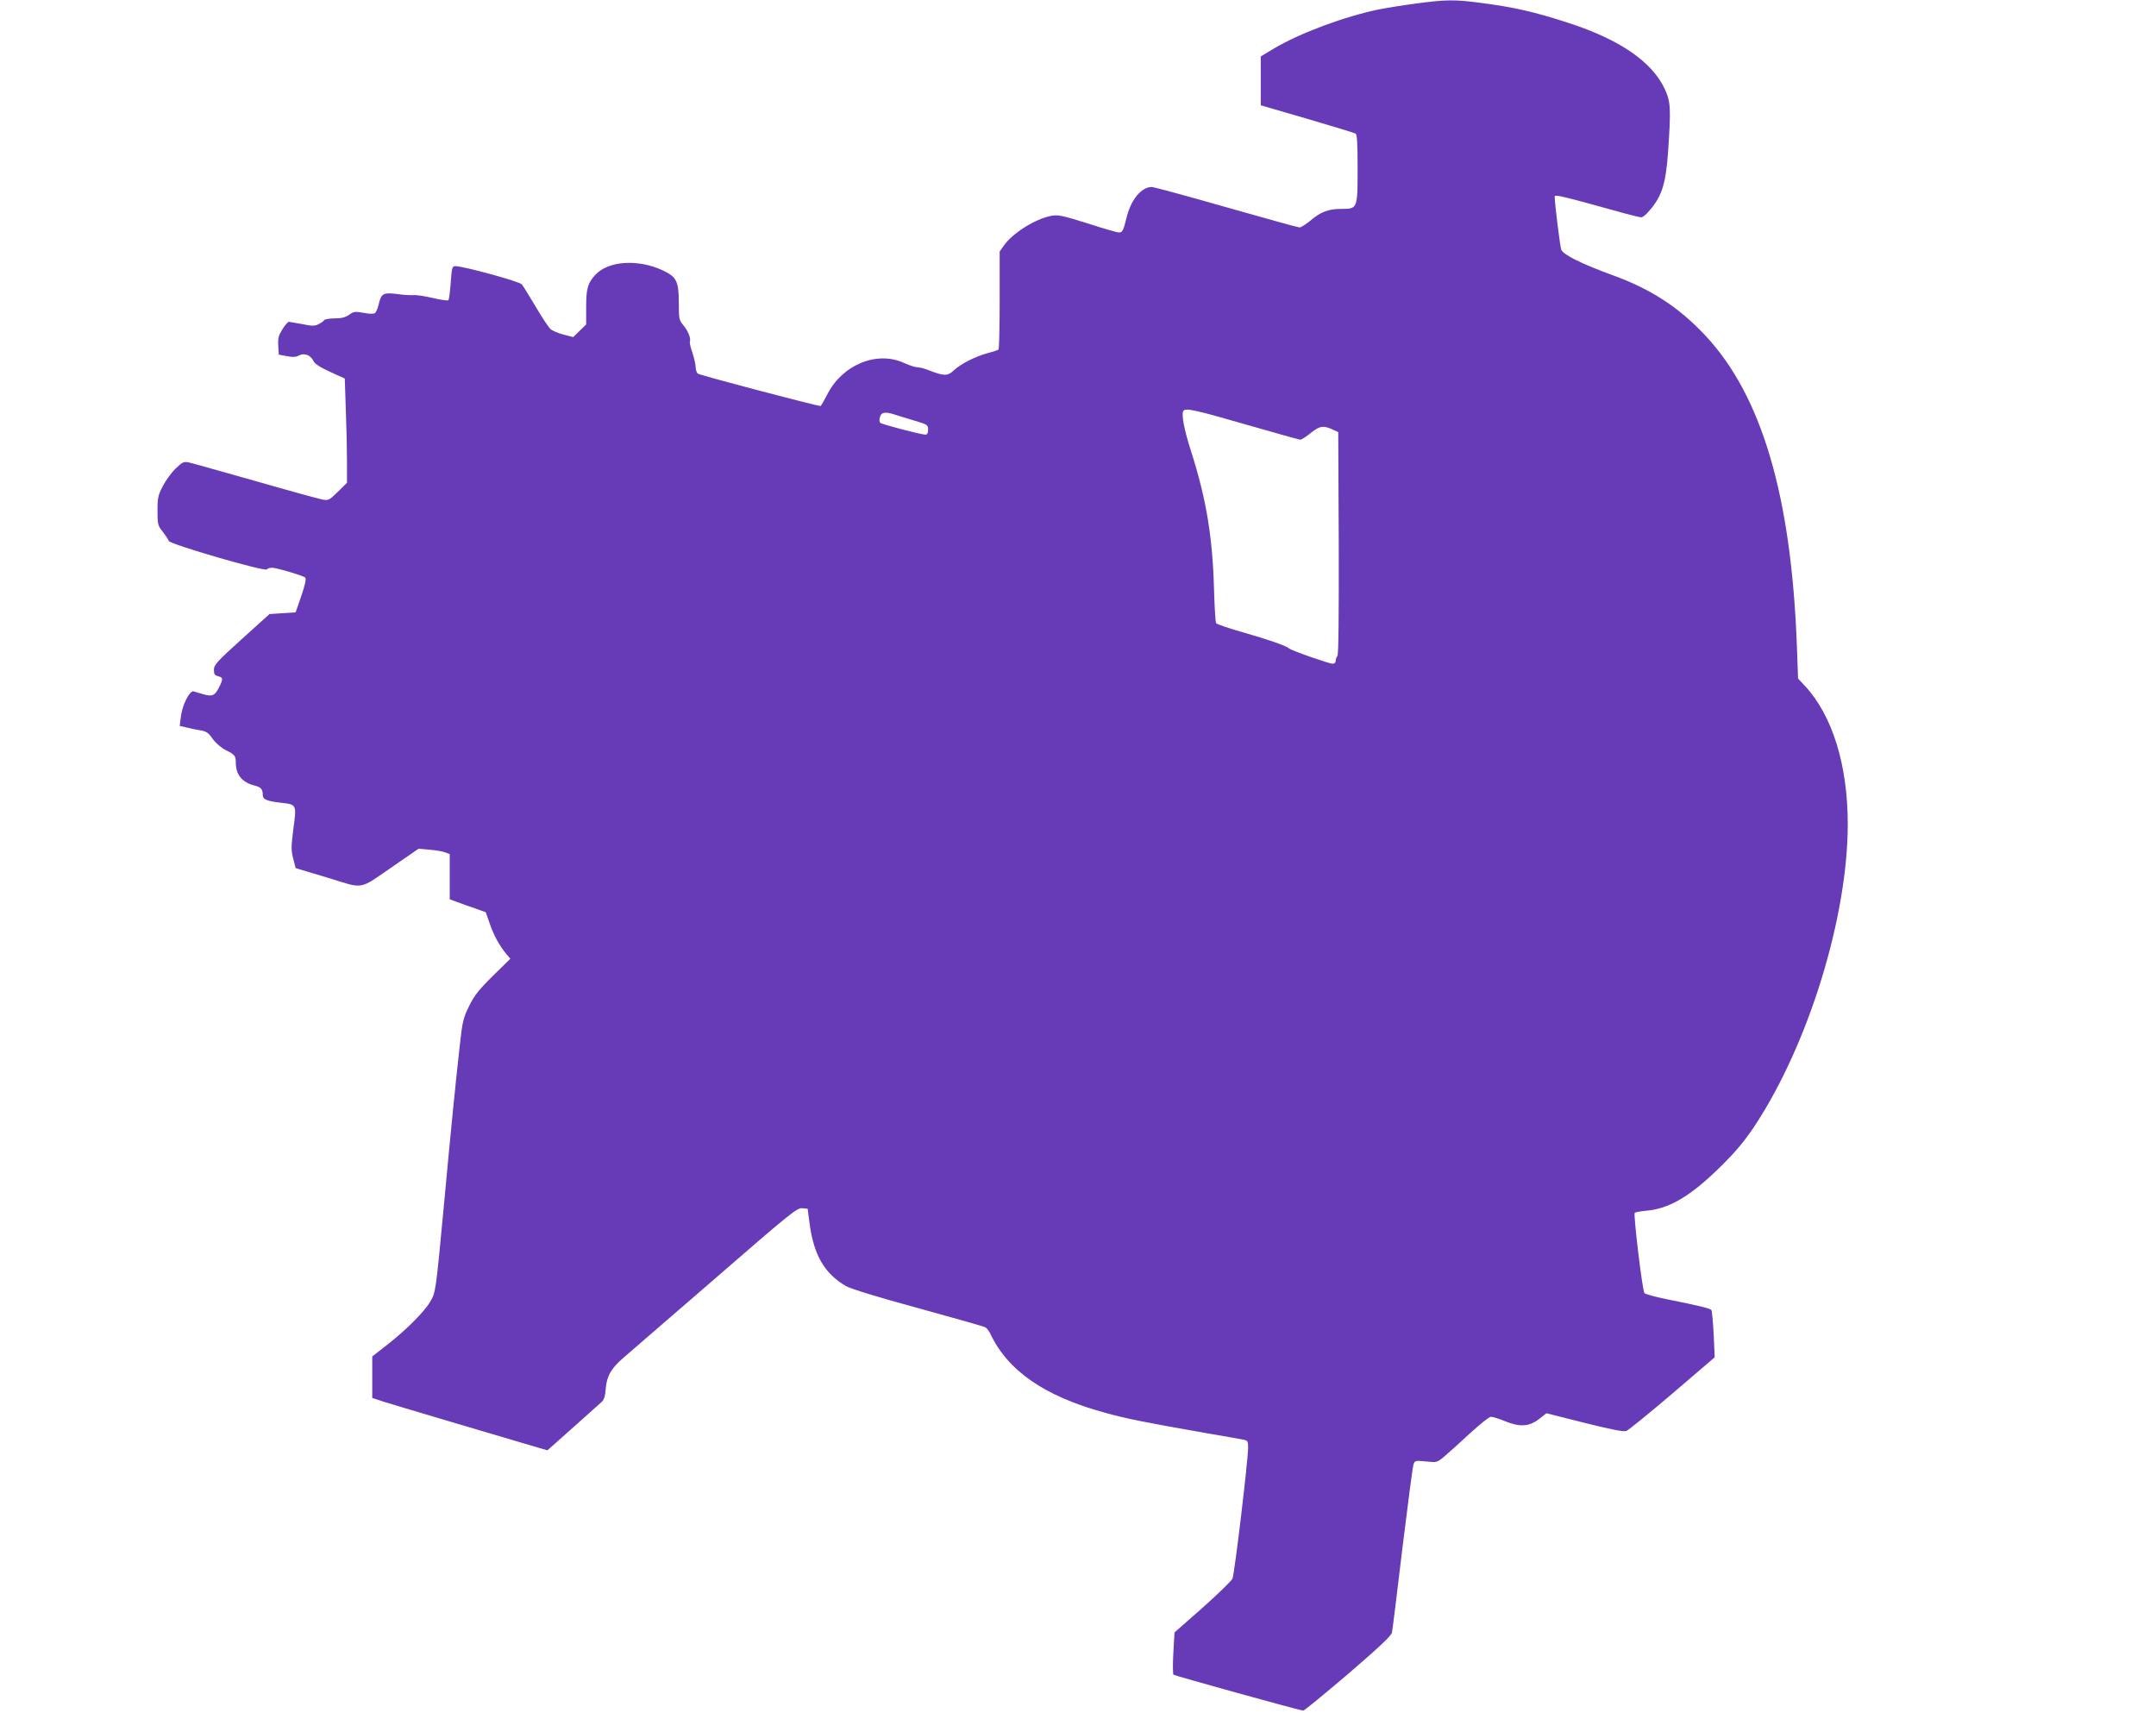
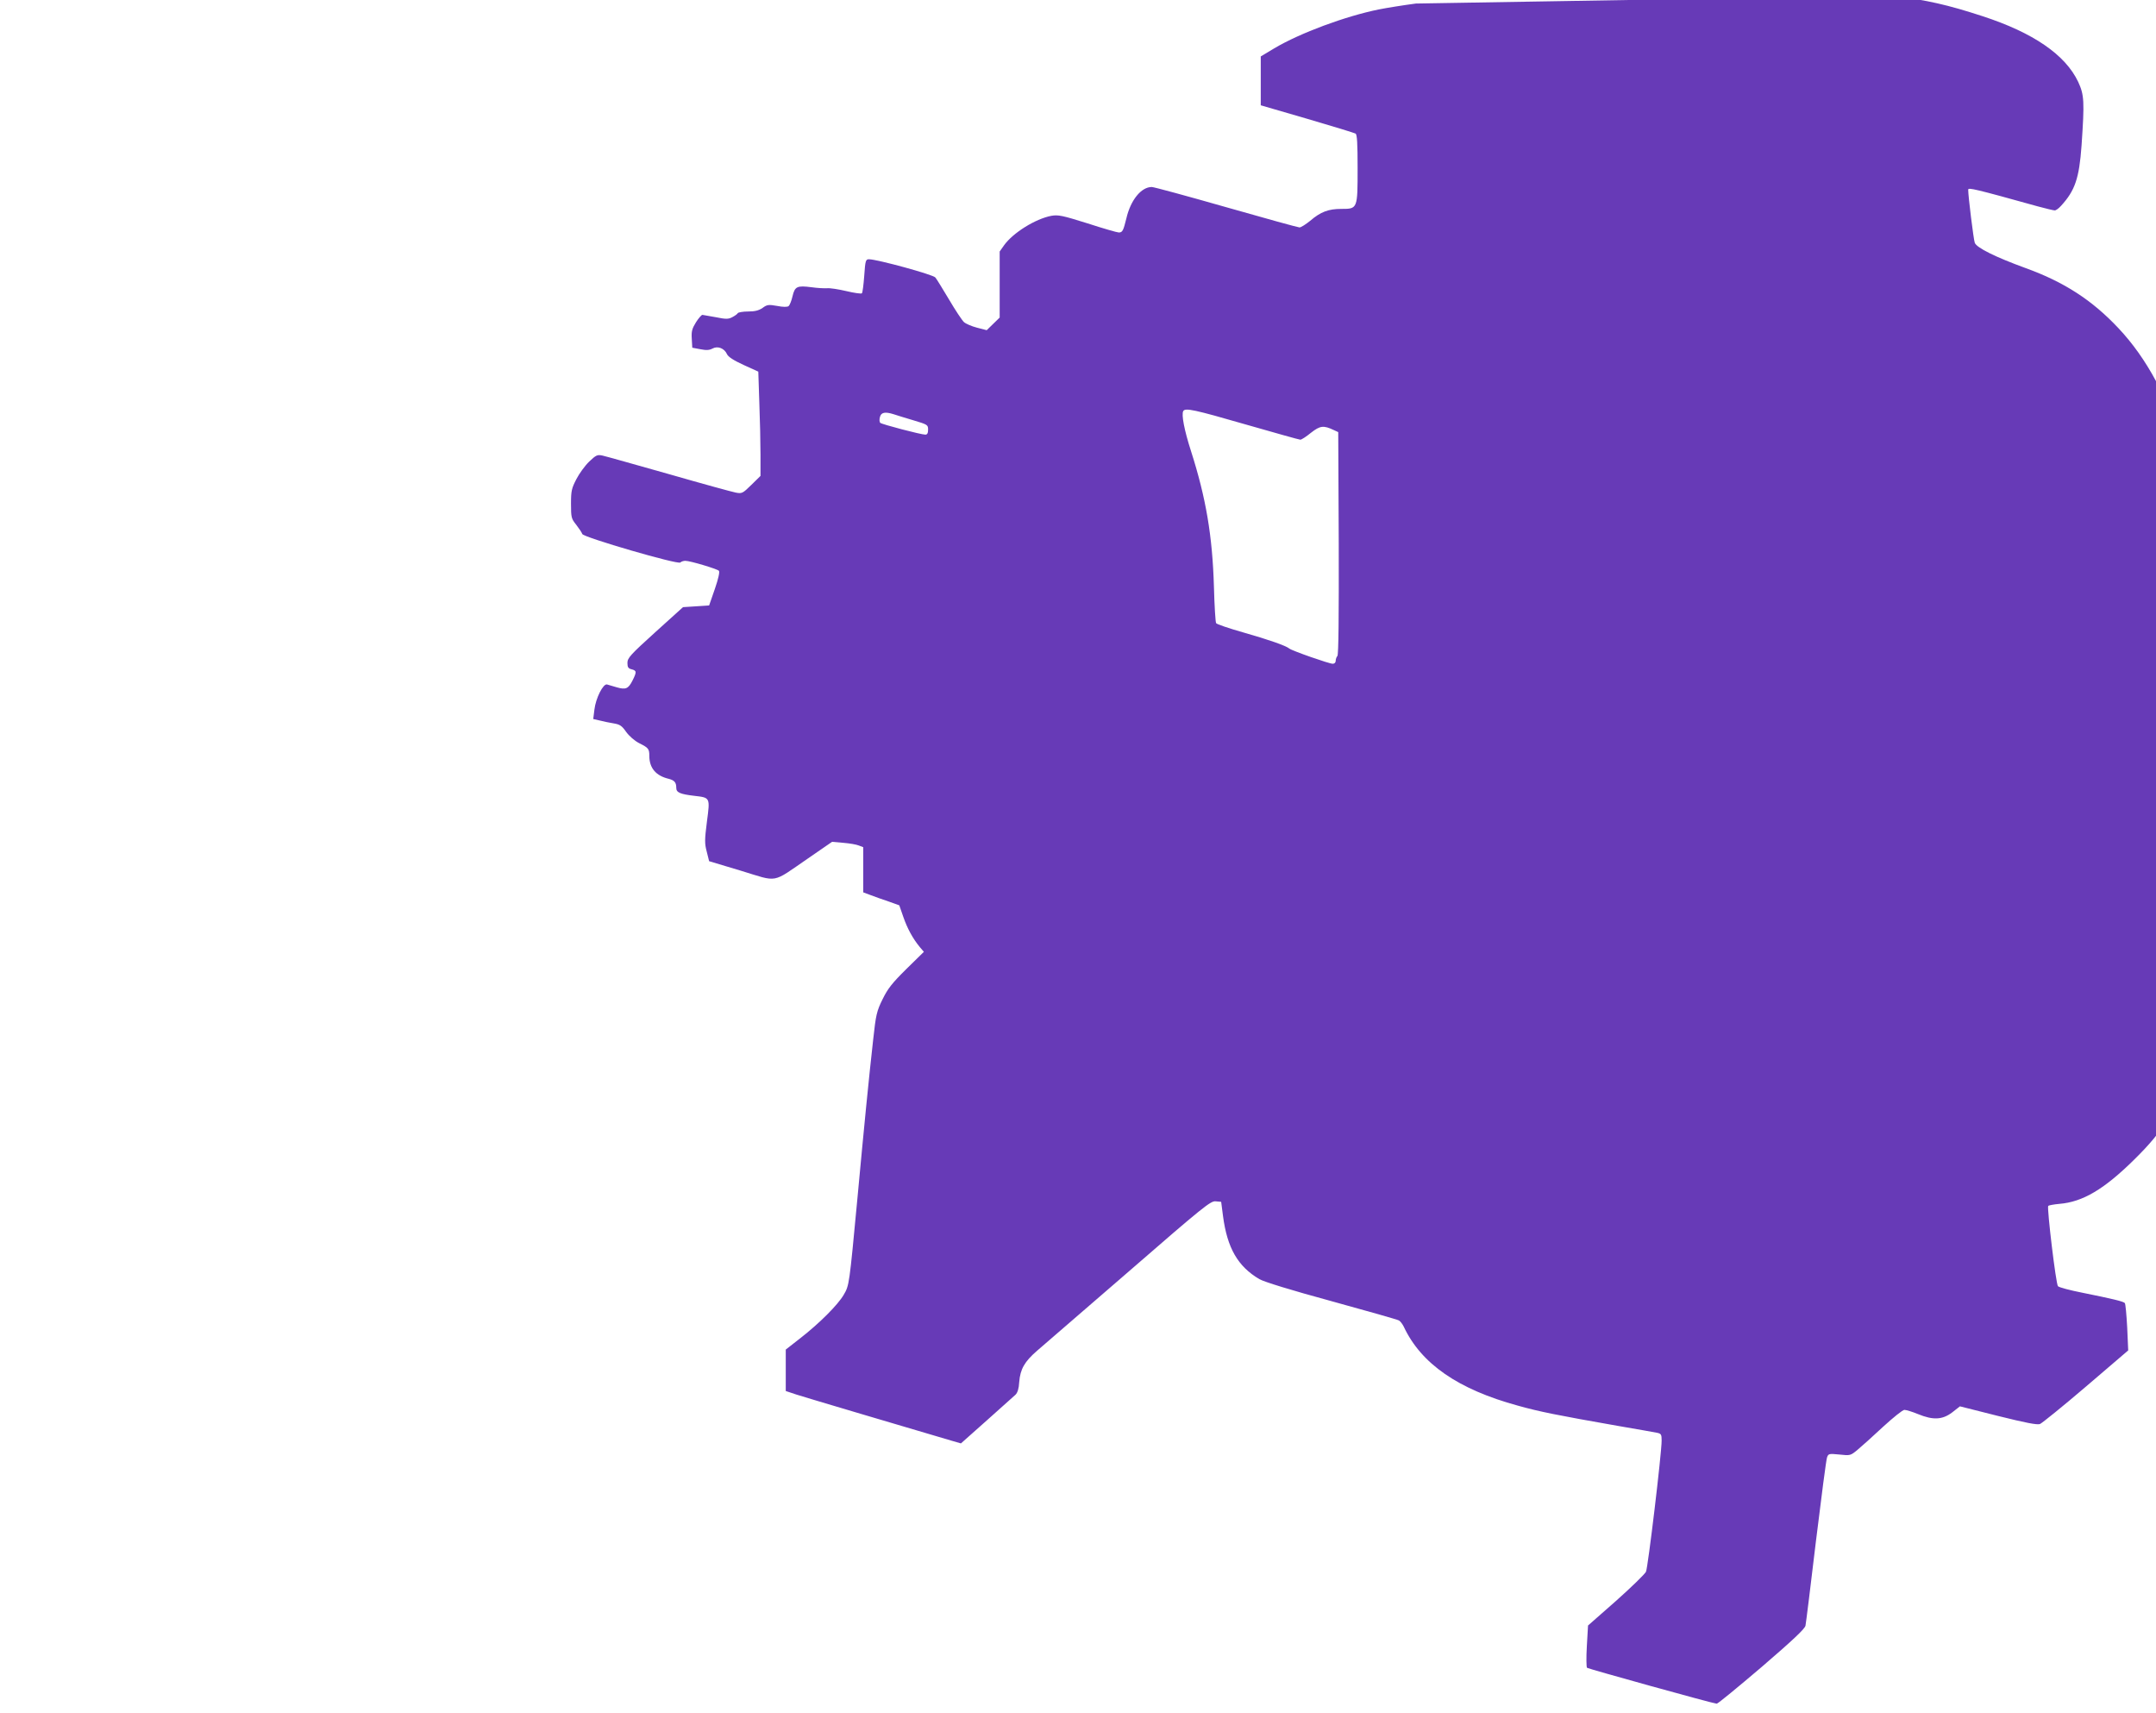
<svg xmlns="http://www.w3.org/2000/svg" version="1.0" width="1280pt" height="1017pt" viewBox="0 0 1280 1017" preserveAspectRatio="xMidYMid meet">
  <g transform="translate(0,1017) scale(0.1,-0.1)" fill="#673ab7" stroke="none">
-     <path d="M8406 10149 c-76 -10 -175 -26 -220 -35 -198 -40 -468 -140 -621 -231 l-80 -48 0 -145 0 -145 275 -80 c151 -44 281 -84 288 -88 9 -6 12 -59 12 -205 0 -242 0 -242 -96 -242 -77 0 -123 -17 -186 -71 -26 -21 -54 -39 -63 -39 -8 0 -204 54 -435 120 -231 66 -430 120 -442 120 -63 0 -126 -78 -151 -187 -18 -73 -23 -83 -45 -83 -9 0 -93 24 -185 54 -150 47 -174 52 -215 45 -95 -18 -228 -101 -281 -175 l-26 -37 0 -288 c0 -158 -3 -290 -7 -294 -3 -3 -32 -13 -64 -21 -73 -20 -159 -63 -202 -103 -36 -34 -56 -34 -145 0 -26 11 -58 19 -71 19 -13 0 -49 12 -80 26 -162 74 -369 -13 -457 -192 -18 -35 -35 -64 -38 -64 -27 1 -717 183 -728 192 -7 6 -13 24 -13 39 0 16 -9 54 -19 85 -11 30 -18 61 -15 68 7 18 -12 64 -41 98 -23 27 -25 38 -25 131 0 126 -13 153 -93 191 -148 70 -327 58 -403 -26 -45 -48 -54 -82 -54 -190 l0 -104 -39 -38 -38 -37 -58 15 c-31 8 -66 23 -77 33 -11 10 -51 70 -88 133 -38 63 -74 123 -82 132 -13 17 -346 108 -394 108 -19 0 -22 -7 -28 -97 -4 -54 -10 -101 -14 -105 -4 -4 -46 2 -92 13 -47 11 -98 19 -115 17 -16 -1 -58 1 -92 6 -86 11 -99 5 -113 -54 -6 -27 -17 -53 -23 -58 -8 -6 -33 -6 -68 1 -51 9 -60 8 -87 -12 -22 -15 -45 -21 -85 -21 -31 0 -59 -5 -62 -10 -3 -6 -18 -16 -33 -24 -23 -12 -38 -12 -97 0 -38 7 -74 13 -80 14 -5 0 -23 -20 -38 -44 -23 -37 -28 -54 -25 -98 l3 -53 48 -9 c35 -7 53 -6 72 4 31 17 70 2 86 -33 7 -16 39 -37 98 -64 l88 -40 6 -183 c4 -101 7 -240 7 -309 l0 -127 -54 -53 c-52 -51 -56 -53 -93 -46 -21 4 -200 53 -398 110 -198 56 -375 106 -394 110 -30 6 -37 3 -78 -36 -25 -24 -59 -71 -76 -104 -28 -54 -32 -69 -32 -146 0 -82 2 -89 31 -125 17 -22 33 -46 36 -55 8 -20 568 -183 582 -169 6 6 19 10 30 10 29 0 188 -48 199 -59 6 -6 -3 -47 -24 -108 l-34 -98 -77 -5 -78 -5 -165 -149 c-148 -134 -165 -153 -165 -182 0 -26 5 -33 25 -38 30 -8 31 -15 5 -67 -25 -49 -40 -55 -93 -40 -23 7 -49 14 -58 17 -23 6 -67 -81 -75 -149 l-7 -56 39 -9 c22 -6 59 -13 82 -17 37 -6 49 -14 74 -50 19 -26 50 -53 77 -67 56 -28 61 -34 61 -76 0 -72 39 -118 115 -136 34 -9 45 -21 45 -54 0 -27 22 -37 107 -47 95 -11 94 -9 75 -153 -14 -109 -14 -130 -1 -179 l14 -56 190 -57 c223 -68 179 -76 395 72 l145 100 67 -6 c37 -3 78 -10 92 -16 l26 -10 0 -134 0 -134 43 -16 c23 -9 71 -26 107 -38 l64 -23 24 -69 c24 -69 56 -128 98 -179 l24 -28 -104 -102 c-85 -84 -110 -116 -141 -179 -35 -71 -40 -92 -56 -240 -26 -232 -53 -505 -94 -947 -48 -510 -48 -512 -81 -568 -35 -60 -144 -169 -257 -257 l-87 -68 0 -123 0 -123 63 -21 c49 -16 660 -197 925 -275 l52 -15 153 136 c83 74 160 143 171 153 12 12 20 36 22 75 6 77 32 122 106 186 35 30 280 242 546 472 443 385 485 418 514 415 l33 -3 11 -85 c25 -189 88 -299 216 -374 28 -16 186 -65 429 -131 211 -58 391 -109 399 -114 8 -4 21 -21 29 -37 103 -220 322 -372 678 -469 129 -36 229 -56 593 -120 113 -19 217 -38 233 -41 24 -5 27 -10 27 -46 0 -76 -81 -753 -93 -779 -7 -14 -87 -92 -178 -173 l-166 -146 -7 -122 c-4 -67 -3 -125 1 -129 7 -6 744 -211 770 -213 6 -1 126 98 267 218 186 160 256 226 260 245 3 14 31 240 62 501 32 261 61 485 66 498 8 22 11 23 73 17 64 -7 66 -7 108 28 23 19 91 80 151 136 60 55 117 101 127 101 11 0 47 -11 81 -25 90 -37 145 -34 203 10 l46 36 226 -57 c165 -41 232 -54 249 -48 12 5 136 105 274 223 l250 214 -6 136 c-4 75 -10 140 -14 145 -9 10 -72 25 -255 62 -71 14 -135 31 -142 38 -12 11 -66 463 -58 477 3 3 33 9 67 12 138 11 266 87 446 265 90 89 138 147 201 241 319 485 551 1238 551 1790 0 349 -91 642 -252 817 l-43 46 -7 192 c-33 893 -209 1489 -546 1847 -156 166 -322 274 -552 357 -178 65 -290 120 -301 150 -7 18 -39 276 -39 315 0 14 39 5 413 -99 48 -13 94 -24 101 -24 7 0 24 12 38 28 82 90 107 162 121 357 18 264 16 300 -20 378 -76 161 -267 292 -568 390 -208 68 -330 95 -532 121 -147 19 -198 19 -377 -5z m-1009 -2499 c171 -49 316 -90 323 -90 7 0 35 18 63 41 55 43 75 45 136 16 l26 -12 3 -660 c1 -432 -1 -662 -8 -669 -5 -5 -10 -18 -10 -28 0 -11 -7 -18 -18 -18 -21 0 -241 77 -257 90 -20 17 -123 53 -274 96 -85 24 -158 49 -161 55 -4 6 -10 103 -13 217 -9 301 -47 526 -136 804 -40 124 -58 218 -46 238 12 20 64 9 372 -80z m-2091 61 c16 -6 68 -21 117 -36 84 -25 87 -27 87 -55 0 -21 -5 -30 -16 -30 -26 0 -258 61 -268 70 -5 5 -6 20 -2 34 7 29 31 33 82 17z" />
+     <path d="M8406 10149 c-76 -10 -175 -26 -220 -35 -198 -40 -468 -140 -621 -231 l-80 -48 0 -145 0 -145 275 -80 c151 -44 281 -84 288 -88 9 -6 12 -59 12 -205 0 -242 0 -242 -96 -242 -77 0 -123 -17 -186 -71 -26 -21 -54 -39 -63 -39 -8 0 -204 54 -435 120 -231 66 -430 120 -442 120 -63 0 -126 -78 -151 -187 -18 -73 -23 -83 -45 -83 -9 0 -93 24 -185 54 -150 47 -174 52 -215 45 -95 -18 -228 -101 -281 -175 l-26 -37 0 -288 l0 -104 -39 -38 -38 -37 -58 15 c-31 8 -66 23 -77 33 -11 10 -51 70 -88 133 -38 63 -74 123 -82 132 -13 17 -346 108 -394 108 -19 0 -22 -7 -28 -97 -4 -54 -10 -101 -14 -105 -4 -4 -46 2 -92 13 -47 11 -98 19 -115 17 -16 -1 -58 1 -92 6 -86 11 -99 5 -113 -54 -6 -27 -17 -53 -23 -58 -8 -6 -33 -6 -68 1 -51 9 -60 8 -87 -12 -22 -15 -45 -21 -85 -21 -31 0 -59 -5 -62 -10 -3 -6 -18 -16 -33 -24 -23 -12 -38 -12 -97 0 -38 7 -74 13 -80 14 -5 0 -23 -20 -38 -44 -23 -37 -28 -54 -25 -98 l3 -53 48 -9 c35 -7 53 -6 72 4 31 17 70 2 86 -33 7 -16 39 -37 98 -64 l88 -40 6 -183 c4 -101 7 -240 7 -309 l0 -127 -54 -53 c-52 -51 -56 -53 -93 -46 -21 4 -200 53 -398 110 -198 56 -375 106 -394 110 -30 6 -37 3 -78 -36 -25 -24 -59 -71 -76 -104 -28 -54 -32 -69 -32 -146 0 -82 2 -89 31 -125 17 -22 33 -46 36 -55 8 -20 568 -183 582 -169 6 6 19 10 30 10 29 0 188 -48 199 -59 6 -6 -3 -47 -24 -108 l-34 -98 -77 -5 -78 -5 -165 -149 c-148 -134 -165 -153 -165 -182 0 -26 5 -33 25 -38 30 -8 31 -15 5 -67 -25 -49 -40 -55 -93 -40 -23 7 -49 14 -58 17 -23 6 -67 -81 -75 -149 l-7 -56 39 -9 c22 -6 59 -13 82 -17 37 -6 49 -14 74 -50 19 -26 50 -53 77 -67 56 -28 61 -34 61 -76 0 -72 39 -118 115 -136 34 -9 45 -21 45 -54 0 -27 22 -37 107 -47 95 -11 94 -9 75 -153 -14 -109 -14 -130 -1 -179 l14 -56 190 -57 c223 -68 179 -76 395 72 l145 100 67 -6 c37 -3 78 -10 92 -16 l26 -10 0 -134 0 -134 43 -16 c23 -9 71 -26 107 -38 l64 -23 24 -69 c24 -69 56 -128 98 -179 l24 -28 -104 -102 c-85 -84 -110 -116 -141 -179 -35 -71 -40 -92 -56 -240 -26 -232 -53 -505 -94 -947 -48 -510 -48 -512 -81 -568 -35 -60 -144 -169 -257 -257 l-87 -68 0 -123 0 -123 63 -21 c49 -16 660 -197 925 -275 l52 -15 153 136 c83 74 160 143 171 153 12 12 20 36 22 75 6 77 32 122 106 186 35 30 280 242 546 472 443 385 485 418 514 415 l33 -3 11 -85 c25 -189 88 -299 216 -374 28 -16 186 -65 429 -131 211 -58 391 -109 399 -114 8 -4 21 -21 29 -37 103 -220 322 -372 678 -469 129 -36 229 -56 593 -120 113 -19 217 -38 233 -41 24 -5 27 -10 27 -46 0 -76 -81 -753 -93 -779 -7 -14 -87 -92 -178 -173 l-166 -146 -7 -122 c-4 -67 -3 -125 1 -129 7 -6 744 -211 770 -213 6 -1 126 98 267 218 186 160 256 226 260 245 3 14 31 240 62 501 32 261 61 485 66 498 8 22 11 23 73 17 64 -7 66 -7 108 28 23 19 91 80 151 136 60 55 117 101 127 101 11 0 47 -11 81 -25 90 -37 145 -34 203 10 l46 36 226 -57 c165 -41 232 -54 249 -48 12 5 136 105 274 223 l250 214 -6 136 c-4 75 -10 140 -14 145 -9 10 -72 25 -255 62 -71 14 -135 31 -142 38 -12 11 -66 463 -58 477 3 3 33 9 67 12 138 11 266 87 446 265 90 89 138 147 201 241 319 485 551 1238 551 1790 0 349 -91 642 -252 817 l-43 46 -7 192 c-33 893 -209 1489 -546 1847 -156 166 -322 274 -552 357 -178 65 -290 120 -301 150 -7 18 -39 276 -39 315 0 14 39 5 413 -99 48 -13 94 -24 101 -24 7 0 24 12 38 28 82 90 107 162 121 357 18 264 16 300 -20 378 -76 161 -267 292 -568 390 -208 68 -330 95 -532 121 -147 19 -198 19 -377 -5z m-1009 -2499 c171 -49 316 -90 323 -90 7 0 35 18 63 41 55 43 75 45 136 16 l26 -12 3 -660 c1 -432 -1 -662 -8 -669 -5 -5 -10 -18 -10 -28 0 -11 -7 -18 -18 -18 -21 0 -241 77 -257 90 -20 17 -123 53 -274 96 -85 24 -158 49 -161 55 -4 6 -10 103 -13 217 -9 301 -47 526 -136 804 -40 124 -58 218 -46 238 12 20 64 9 372 -80z m-2091 61 c16 -6 68 -21 117 -36 84 -25 87 -27 87 -55 0 -21 -5 -30 -16 -30 -26 0 -258 61 -268 70 -5 5 -6 20 -2 34 7 29 31 33 82 17z" />
  </g>
</svg>